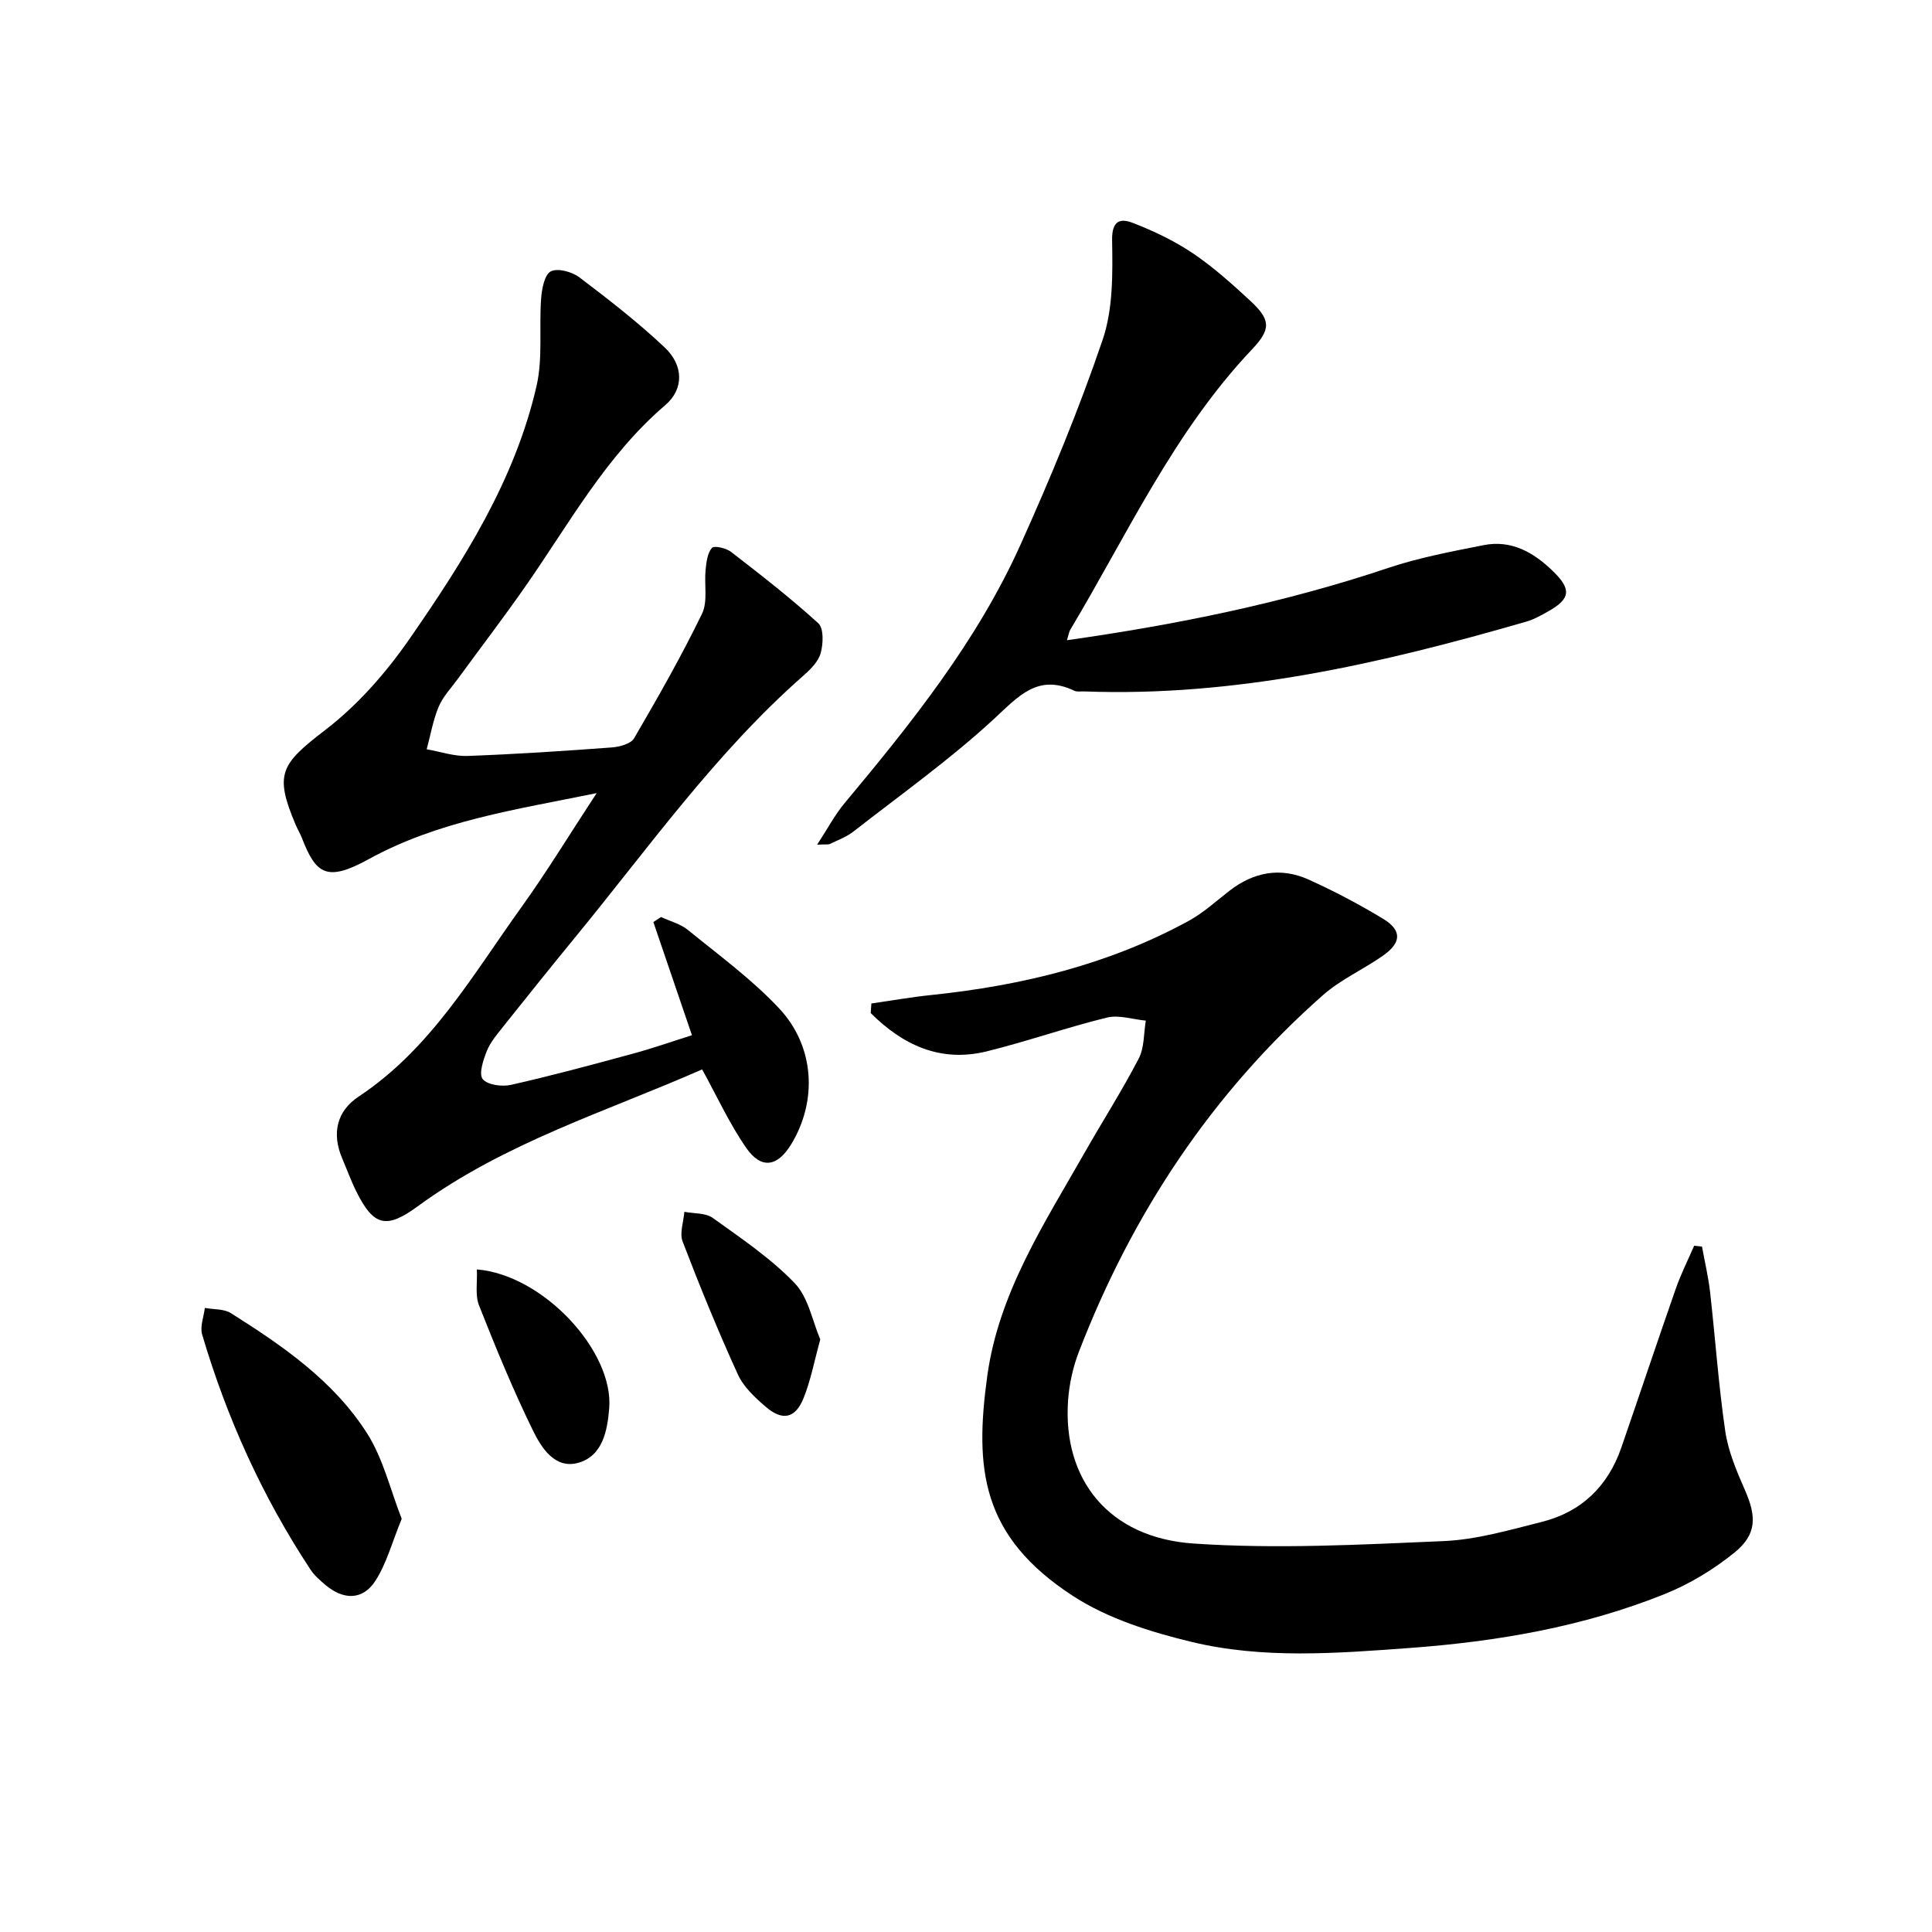
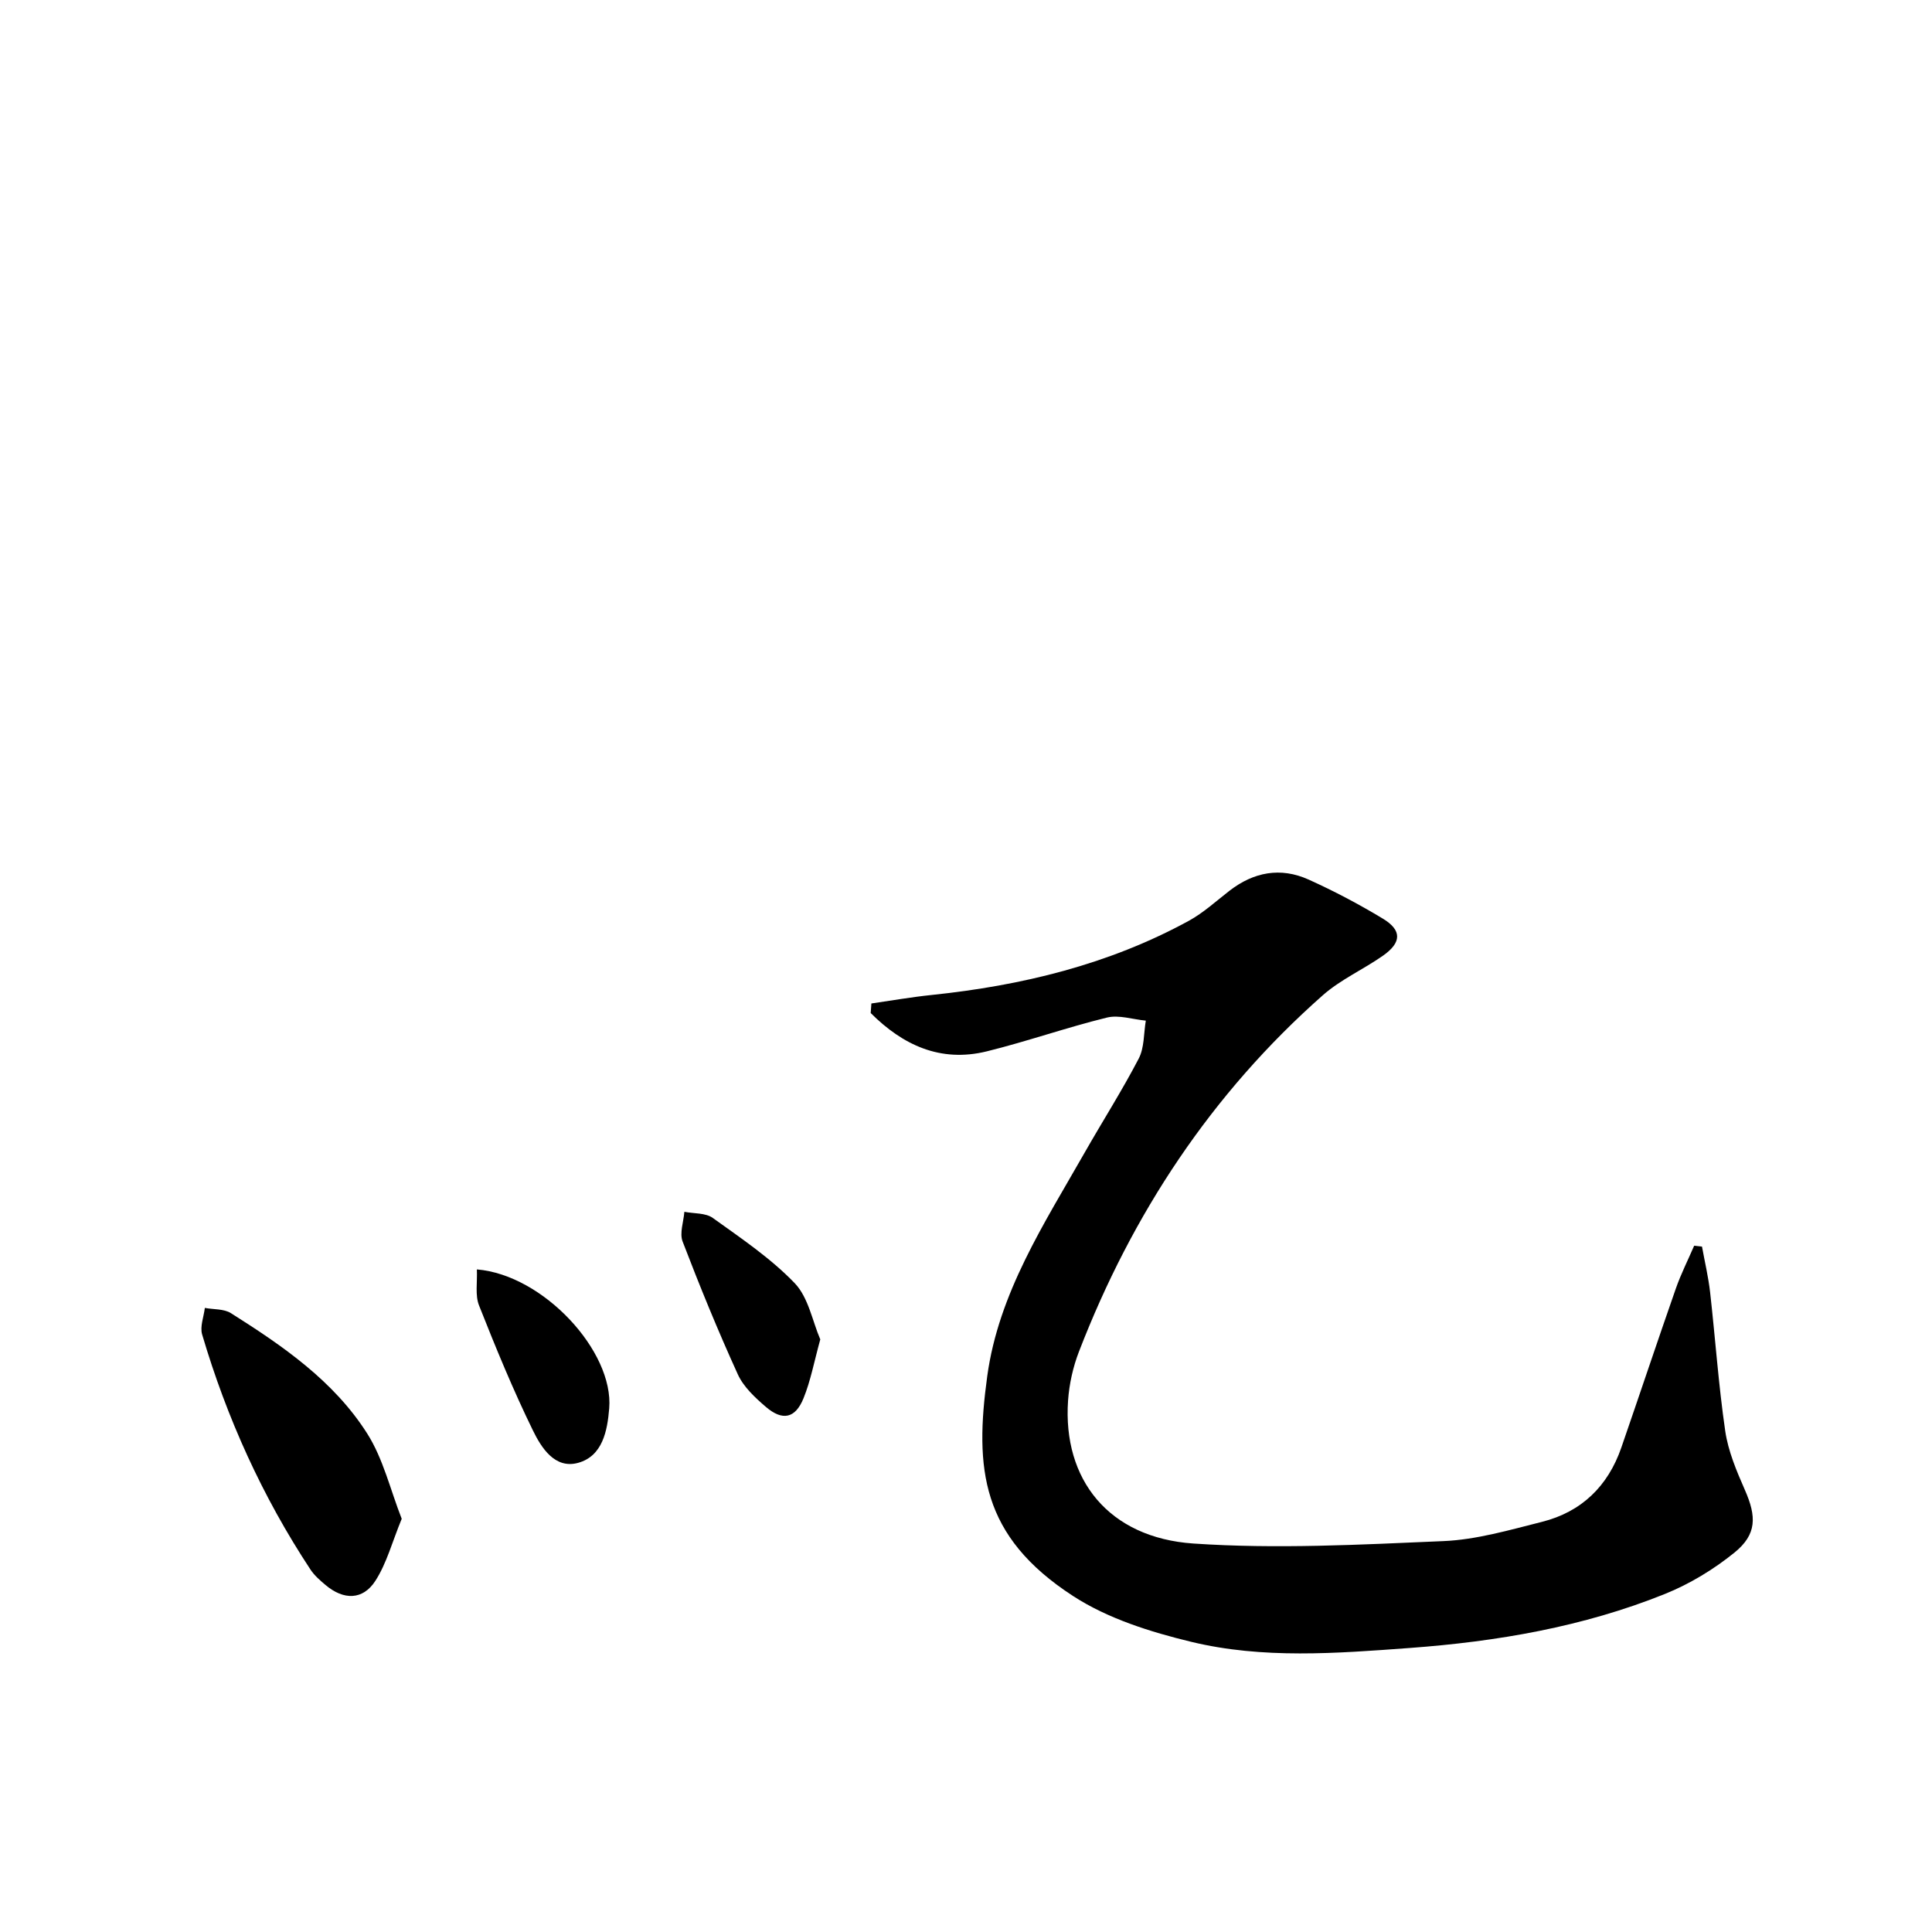
<svg xmlns="http://www.w3.org/2000/svg" enable-background="new 0 0 400 400" viewBox="0 0 400 400">
  <path d="m180.41 207.76c4.16-.6 8.3-1.33 12.47-1.76 18.67-1.95 36.65-6.29 53.24-15.35 3.03-1.66 5.66-4.08 8.42-6.22 5.03-3.9 10.59-4.94 16.38-2.33 5.28 2.38 10.45 5.11 15.41 8.11 3.94 2.39 3.87 4.93.02 7.64-4.07 2.86-8.78 4.94-12.47 8.2-23.01 20.32-39.47 45.23-50.49 73.78-1.24 3.2-2.02 6.72-2.26 10.15-1.13 16.36 8.43 28.39 25.94 29.59 17.17 1.17 34.52.24 51.76-.5 6.86-.29 13.7-2.3 20.43-3.99 8.17-2.06 13.65-7.38 16.41-15.35 3.79-10.97 7.46-21.98 11.29-32.94 1.06-3.03 2.52-5.92 3.8-8.88l1.62.18c.57 3.15 1.32 6.29 1.68 9.46 1.08 9.57 1.74 19.2 3.13 28.72.61 4.19 2.35 8.29 4.07 12.21 2.42 5.5 2.5 9.18-2.15 12.96-4.31 3.49-9.28 6.51-14.43 8.58-16.93 6.81-34.73 9.85-52.87 11.18-15.12 1.11-30.34 2.31-45.19-1.28-8.44-2.04-17.23-4.8-24.42-9.46-19.13-12.4-20.42-26.46-17.8-45.55 2.36-17.21 11.8-31.57 20.17-46.28 3.7-6.5 7.74-12.83 11.19-19.46 1.18-2.26 1.02-5.22 1.47-7.86-2.7-.25-5.57-1.24-8.06-.63-8.36 2.05-16.51 4.93-24.86 6.99-9.63 2.37-17.42-1.32-24.04-7.93.04-.67.09-1.32.14-1.98z" />
-   <path d="m143.26 214.33c-2.85-8.34-5.42-15.88-7.99-23.43.53-.35 1.06-.69 1.59-1.04 1.87.87 4.01 1.41 5.57 2.68 6.43 5.24 13.21 10.19 18.85 16.2 7.45 7.93 7.97 19.23 2.53 28.17-2.84 4.66-6.18 5.23-9.29.78-3.44-4.94-5.98-10.52-9.15-16.28-19.6 8.64-40.84 15.13-58.91 28.36-6.51 4.77-9.13 4.06-12.68-3.07-1.11-2.22-1.95-4.57-2.93-6.86-2.19-5.15-1.16-9.78 3.4-12.8 14.93-9.89 23.57-25.11 33.63-39.11 5.3-7.37 10.02-15.15 15.65-23.72-16.92 3.45-32.77 5.74-47.21 13.68-8.68 4.77-10.92 3.08-13.81-4.39-.36-.92-.89-1.78-1.28-2.7-4.5-10.61-3.11-12.58 6.18-19.72 6.72-5.16 12.6-11.9 17.45-18.91 11.17-16.12 21.75-32.78 26.22-52.23 1.34-5.84.5-12.15.96-18.22.15-1.97.72-4.9 2.01-5.54 1.45-.72 4.37.09 5.89 1.23 6.08 4.6 12.14 9.31 17.68 14.53 3.92 3.69 4 8.61.14 11.92-12.27 10.49-19.86 24.47-28.88 37.4-4.56 6.55-9.42 12.89-14.12 19.33-1.37 1.88-3.06 3.64-3.94 5.74-1.17 2.79-1.68 5.85-2.48 8.8 2.82.49 5.66 1.48 8.45 1.38 9.96-.36 19.91-1.02 29.86-1.76 1.62-.12 3.96-.74 4.64-1.91 4.93-8.45 9.78-16.97 14.05-25.76 1.24-2.55.43-6.07.75-9.13.16-1.57.37-3.41 1.3-4.51.44-.52 2.94.02 3.95.81 6.16 4.76 12.33 9.55 18.08 14.79 1.15 1.05 1.03 4.23.5 6.16-.48 1.77-2.11 3.39-3.58 4.68-18.15 15.95-32.02 35.61-47.21 54.12-5.07 6.18-10.06 12.41-15.04 18.66-1.24 1.56-2.59 3.15-3.31 4.96-.73 1.85-1.69 4.74-.84 5.79.98 1.22 3.99 1.62 5.85 1.2 8.42-1.9 16.76-4.15 25.09-6.42 4.1-1.09 8.13-2.52 12.38-3.86z" />
-   <path d="m220.9 132.55c22.97-3.26 45-7.75 66.47-14.95 6.4-2.15 13.13-3.41 19.78-4.73 5.75-1.15 10.36 1.49 14.35 5.36 3.91 3.79 3.67 5.75-.98 8.36-1.45.81-2.93 1.66-4.51 2.11-29.93 8.65-60.12 15.63-91.6 14.45-.67-.02-1.43.13-1.98-.14-7.56-3.59-11.53 1.12-16.63 5.83-9.12 8.42-19.32 15.68-29.13 23.34-1.41 1.1-3.19 1.75-4.83 2.54-.39.18-.91.07-2.66.16 2.17-3.32 3.66-6.16 5.66-8.57 13.89-16.64 27.44-33.56 36.41-53.46 6.27-13.91 12.13-28.07 17.04-42.5 2.17-6.38 2.08-13.72 1.96-20.61-.07-4.12 1.71-4.59 4.29-3.59 4.3 1.67 8.58 3.7 12.4 6.27 4.25 2.87 8.13 6.35 11.91 9.85 4.21 3.91 4.38 5.83.36 10.07-16.14 17.04-25.78 38.24-37.62 58.04-.24.41-.3.91-.69 2.17z" />
+   <path d="m220.9 132.55z" />
  <path d="m83.17 314.45c-1.98 4.81-3.11 9.21-5.45 12.84-2.6 4.03-6.58 4.02-10.31.88-1.14-.96-2.32-1.98-3.13-3.21-9.95-15.08-17.32-31.37-22.43-48.67-.48-1.64.34-3.65.56-5.5 1.82.34 3.96.17 5.41 1.09 10.72 6.77 21.27 14.02 28.18 24.88 3.35 5.26 4.82 11.72 7.17 17.69z" />
  <path d="m169.83 277.31c-1.28 4.64-2 8.58-3.48 12.21-1.7 4.17-4.36 4.71-7.8 1.75-2.24-1.92-4.62-4.14-5.8-6.74-4.11-9.02-7.87-18.22-11.42-27.48-.67-1.75.2-4.09.36-6.16 1.99.39 4.39.2 5.88 1.27 5.88 4.22 12 8.34 16.97 13.51 2.85 2.98 3.67 7.9 5.29 11.64z" />
  <path d="m98.73 262.82c13.75 1.12 28.37 16.95 27.4 28.77-.38 4.64-1.37 9.89-6.45 11.28-4.81 1.32-7.61-3.15-9.35-6.72-4.12-8.43-7.7-17.14-11.15-25.87-.84-2.11-.33-4.77-.45-7.46z" />
</svg>